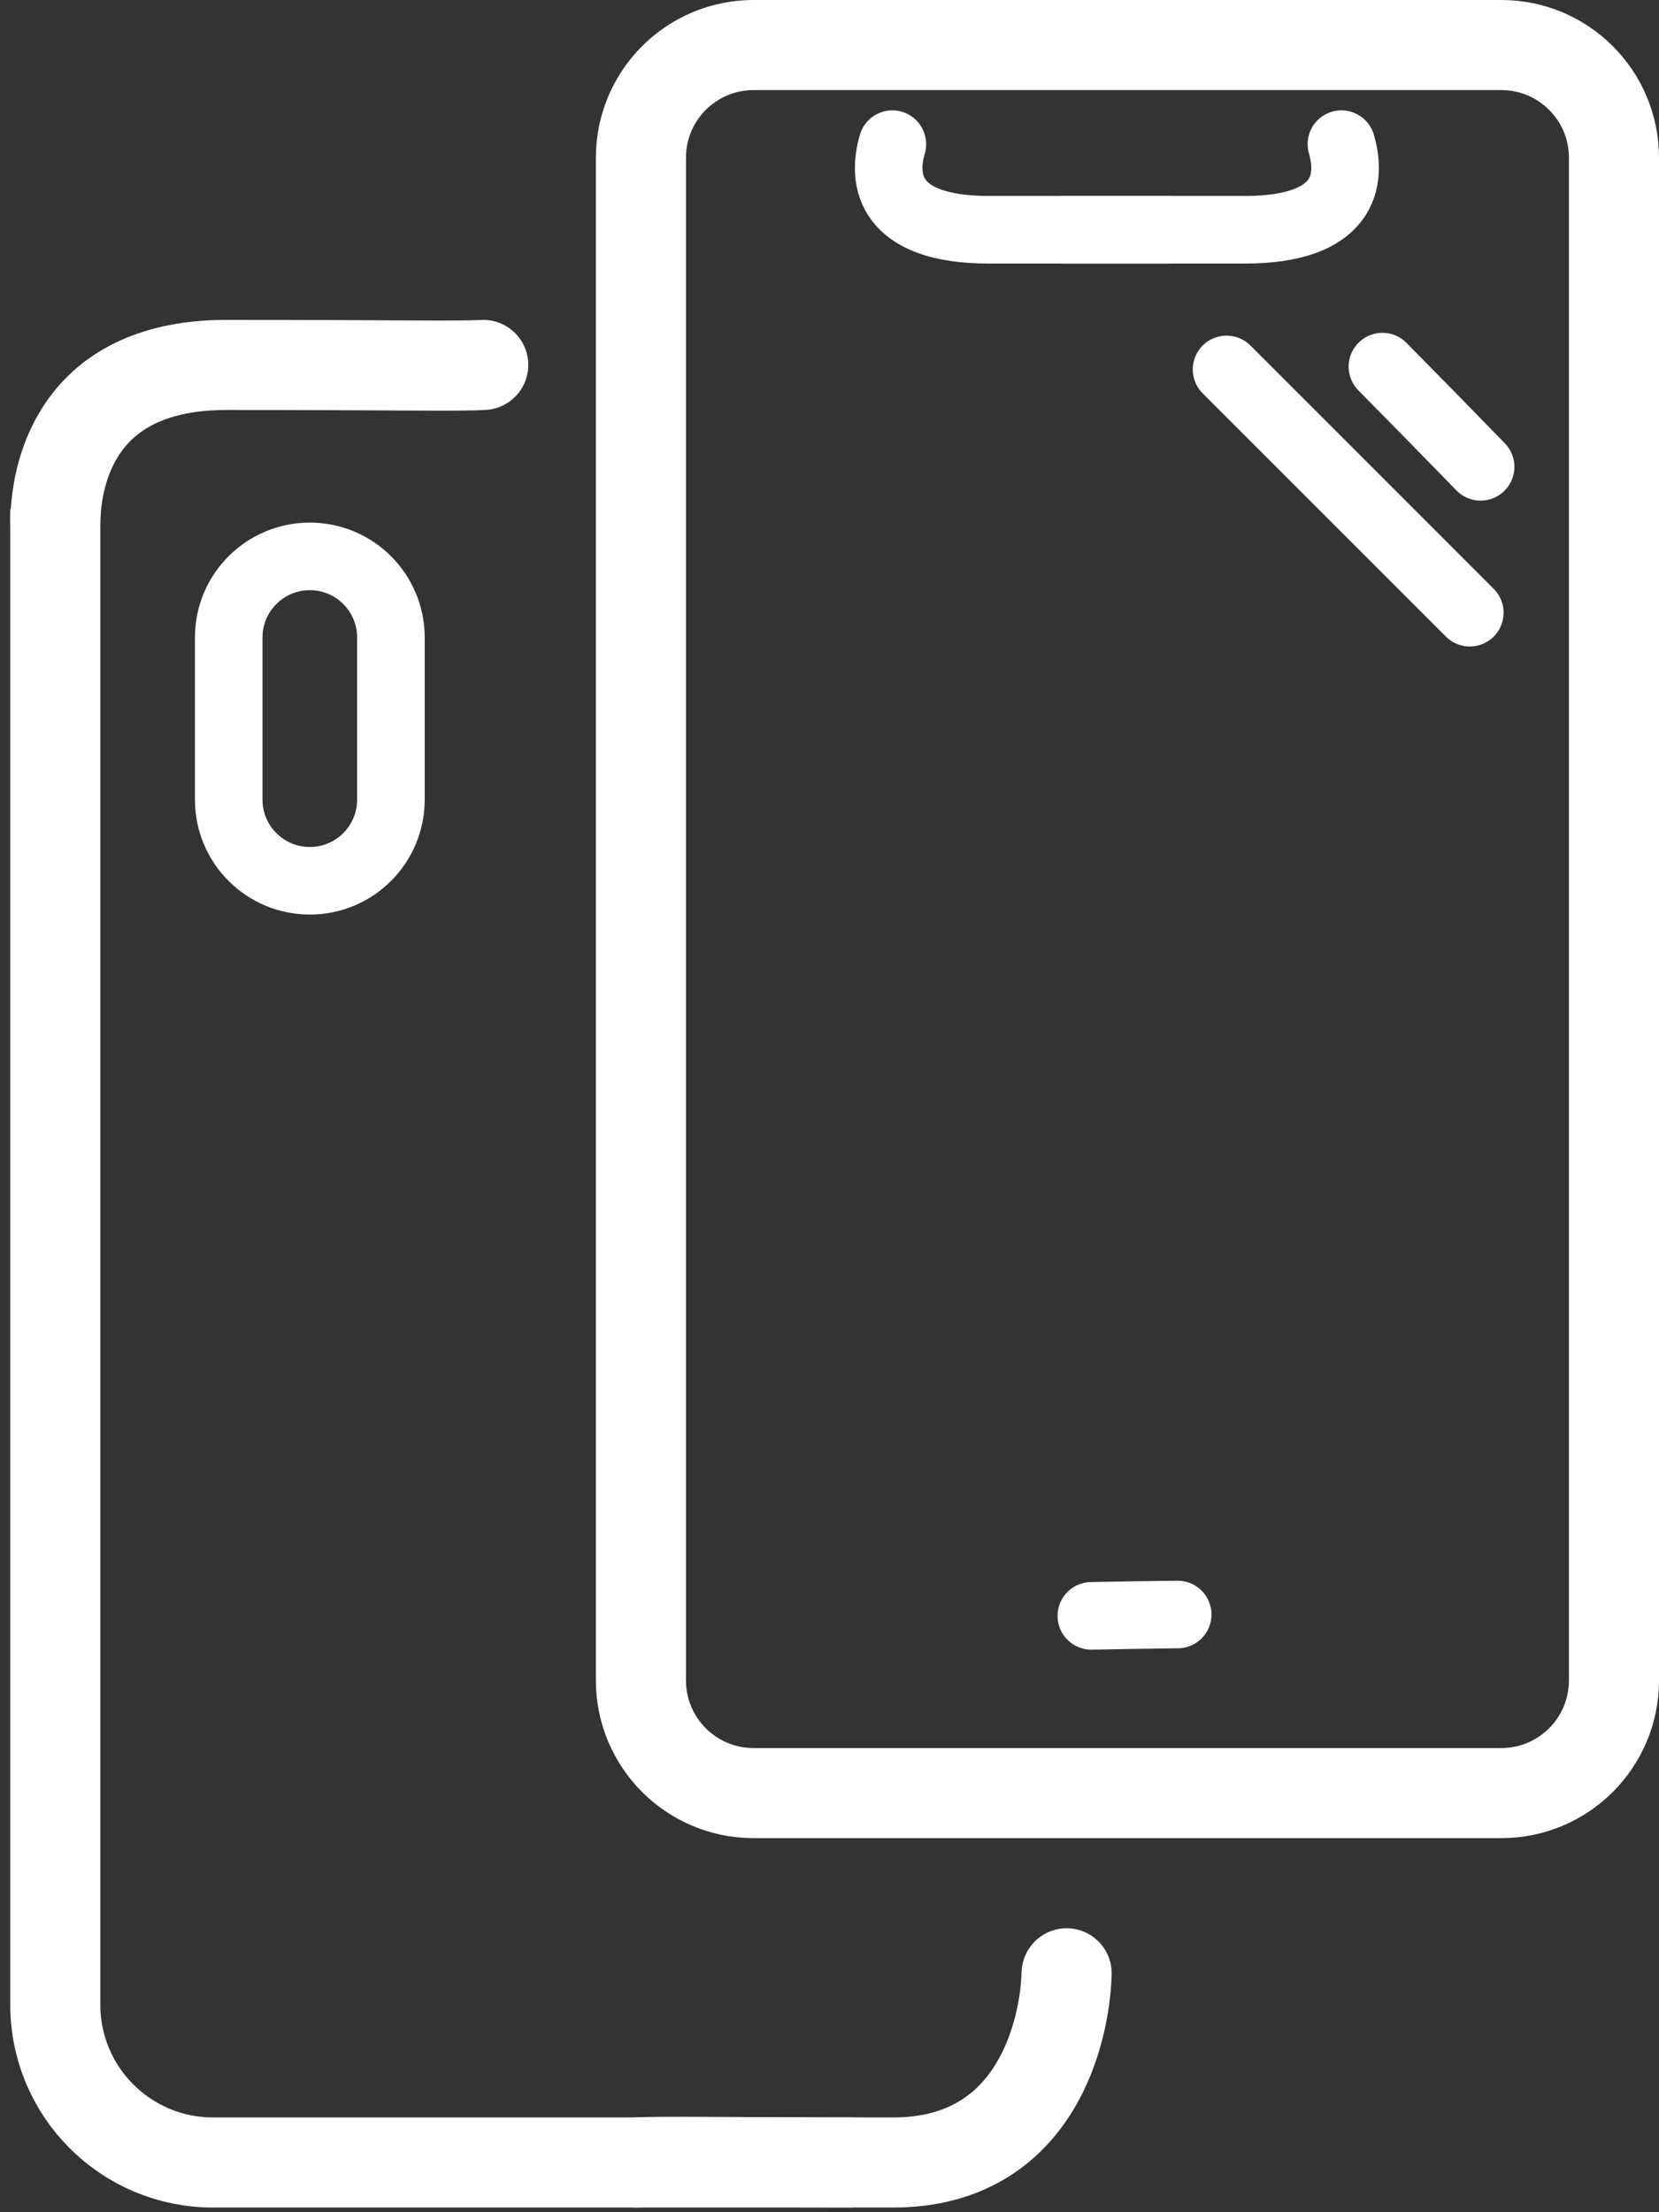
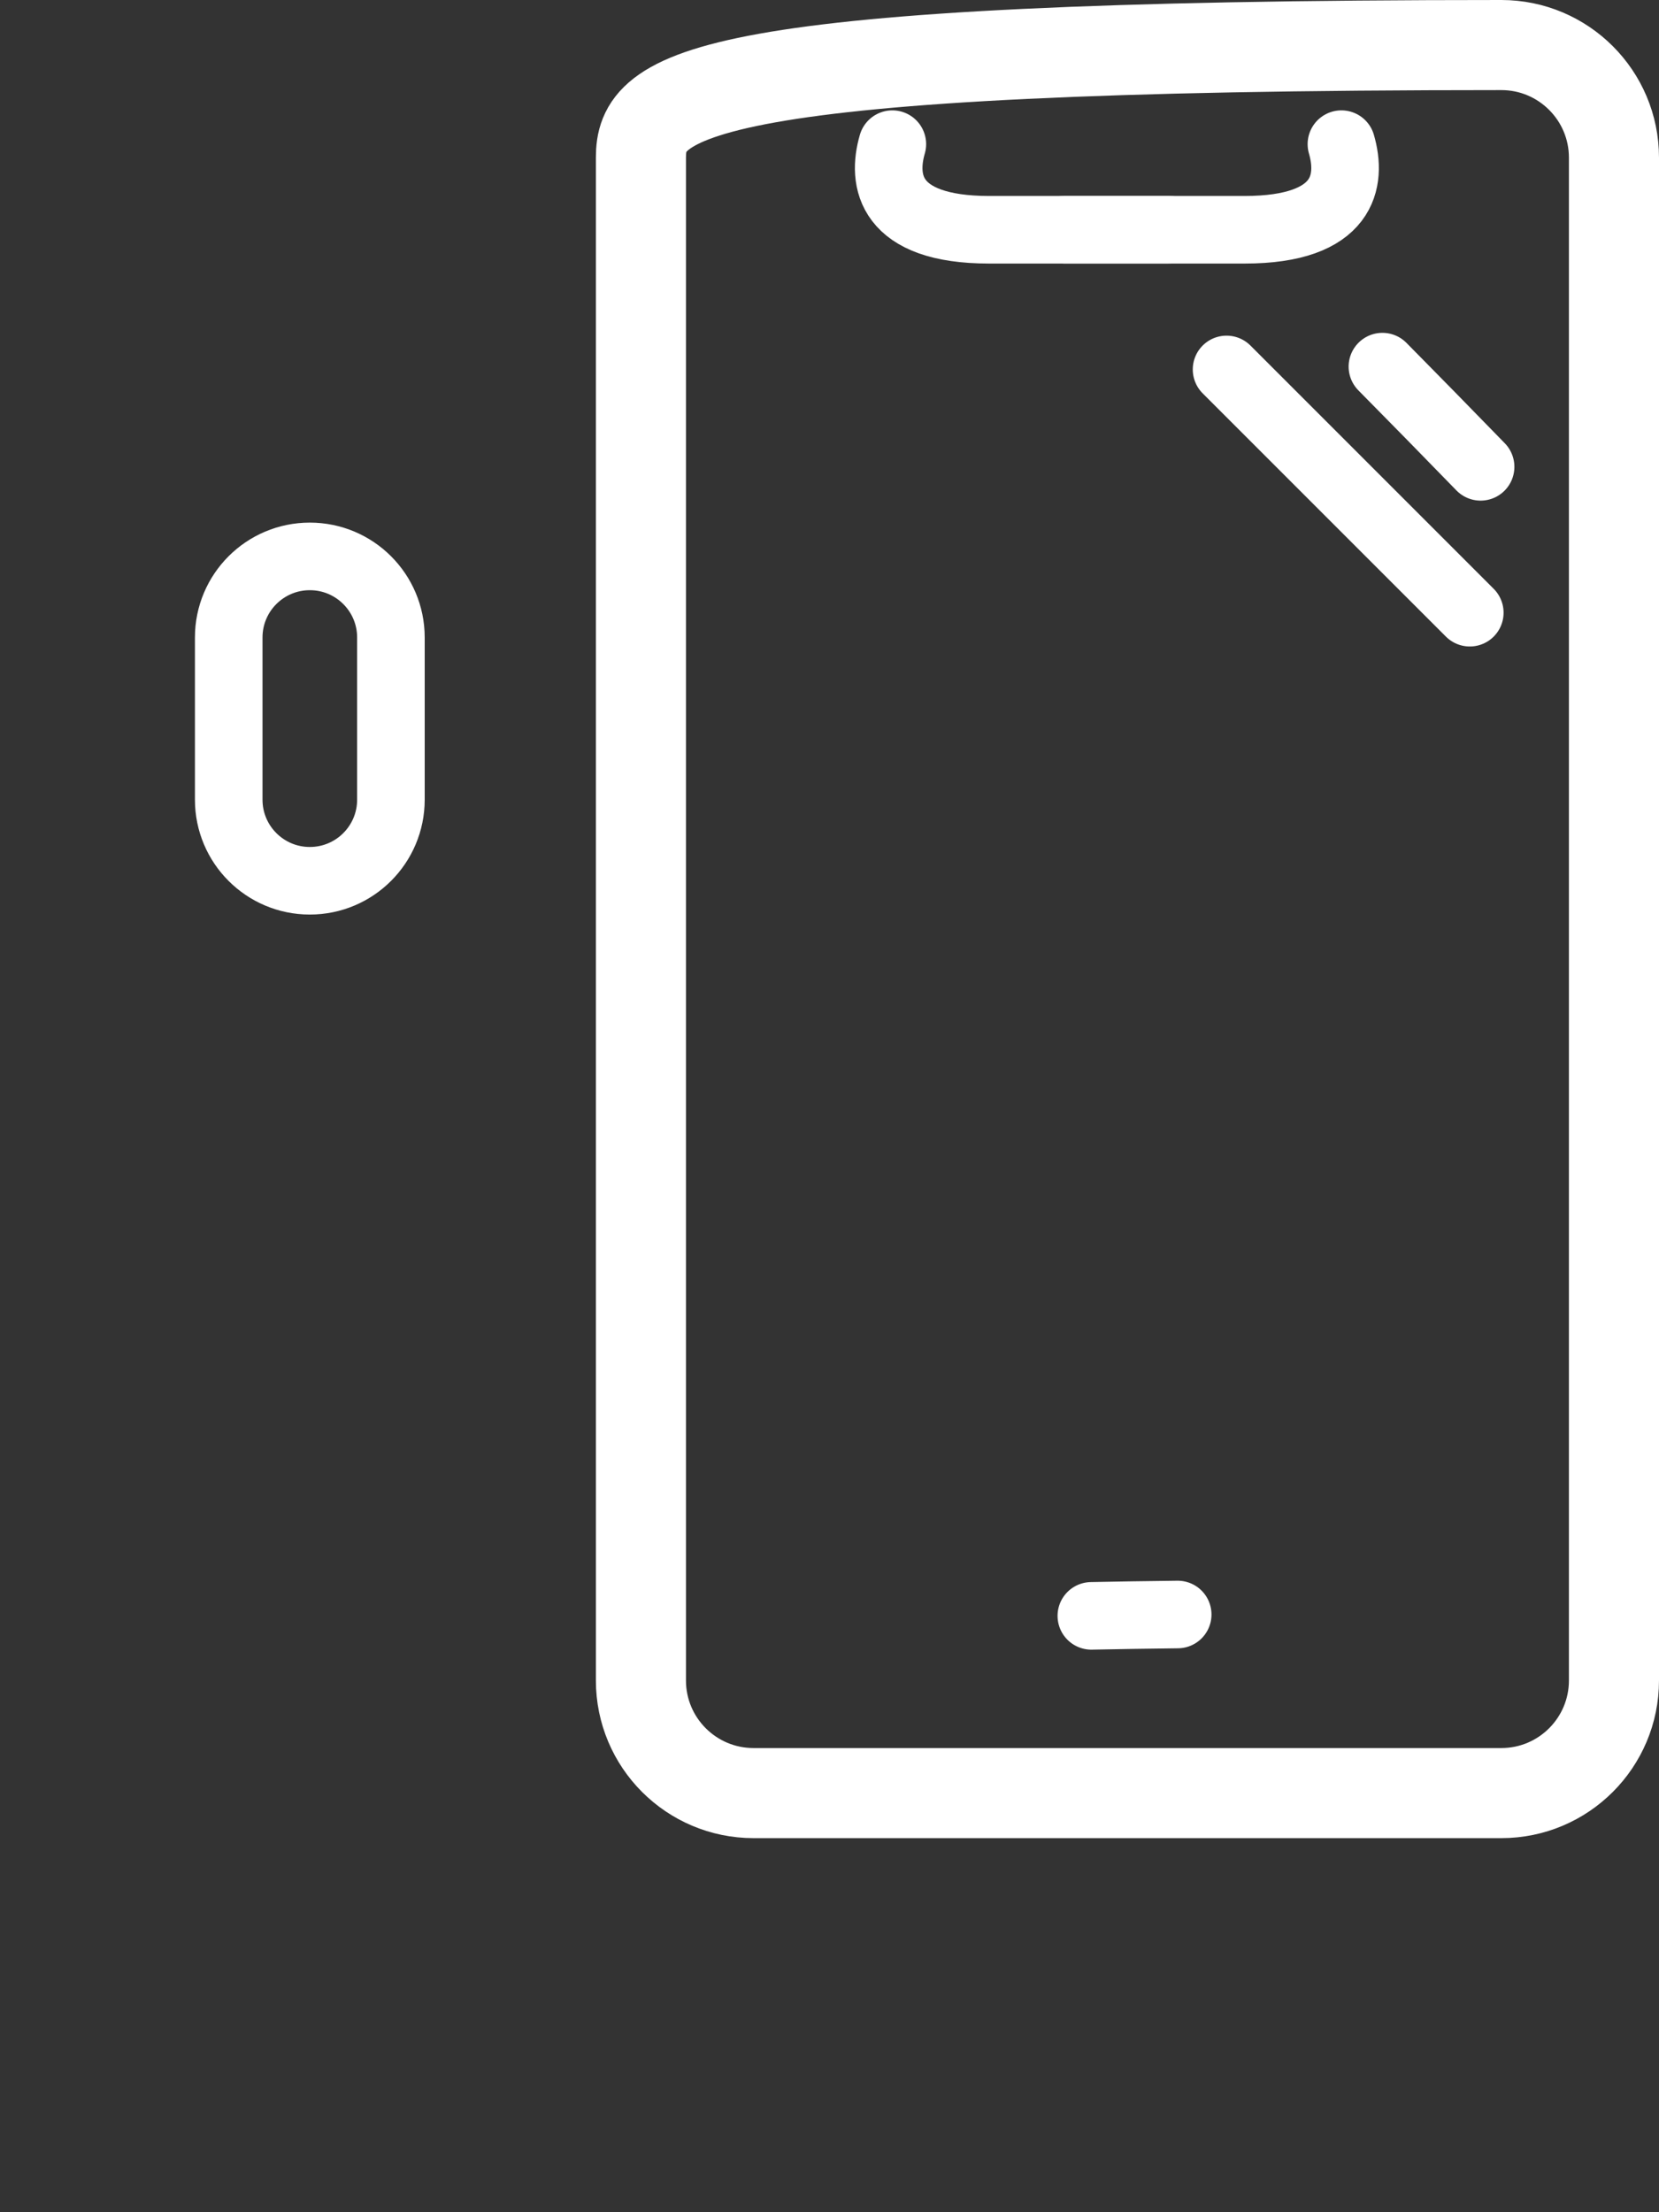
<svg xmlns="http://www.w3.org/2000/svg" width="60" height="80" viewBox="0 0 60 80" fill="none">
  <rect x="0" y="0" width="60" height="80" fill="#333333" stroke="none" />
-   <path d="M2 18.41V72.5C2 75.649 4.553 78.202 7.702 78.202H30.837" stroke="white" stroke-width="3.258" />
-   <path d="M2 18.817C2.054 16.808 2.976 13.197 8.191 13.197C14.382 13.197 16.554 13.251 17.477 13.197" stroke="white" stroke-width="3.258" stroke-linecap="round" />
-   <path d="M38.576 71.36C38.522 73.369 37.519 78.202 32.303 78.202C26.112 78.202 23.94 78.148 23.017 78.202" stroke="white" stroke-width="3.258" stroke-linecap="round" />
-   <path d="M54.298 1.629H27.253C25.003 1.629 23.18 3.453 23.18 5.702V60.77C23.18 63.019 25.003 64.843 27.253 64.843H54.298C56.547 64.843 58.371 63.019 58.371 60.77V5.702C58.371 3.453 56.547 1.629 54.298 1.629Z" stroke="white" stroke-width="3.258" />
+   <path d="M54.298 1.629C25.003 1.629 23.18 3.453 23.18 5.702V60.77C23.18 63.019 25.003 64.843 27.253 64.843H54.298C56.547 64.843 58.371 63.019 58.371 60.77V5.702C58.371 3.453 56.547 1.629 54.298 1.629Z" stroke="white" stroke-width="3.258" />
  <path d="M32.273 5.213C31.893 6.517 32.126 8.309 35.776 8.309C39.425 8.309 41.641 8.309 42.293 8.309" stroke="white" stroke-width="2.444" stroke-linecap="round" />
  <path d="M48.514 5.213C48.894 6.517 48.661 8.309 45.011 8.309C41.362 8.309 39.146 8.309 38.494 8.309" stroke="white" stroke-width="2.444" stroke-linecap="round" />
  <path d="M44.36 13.36L48.758 17.758L53.157 22.157" stroke="white" stroke-width="2.444" stroke-linecap="round" />
  <path d="M49.997 13.258L51.696 14.984L53.548 16.882" stroke="white" stroke-width="2.444" stroke-linecap="round" />
  <path d="M39.47 58.434L40.961 58.407L42.593 58.385" stroke="white" stroke-width="2.444" stroke-linecap="round" />
  <path d="M11.205 20.121H11.205C9.585 20.121 8.272 21.434 8.272 23.053V28.919C8.272 30.538 9.585 31.851 11.205 31.851H11.205C12.825 31.851 14.138 30.538 14.138 28.919V23.053C14.138 21.434 12.825 20.121 11.205 20.121Z" stroke="white" stroke-width="2.444" />
</svg>